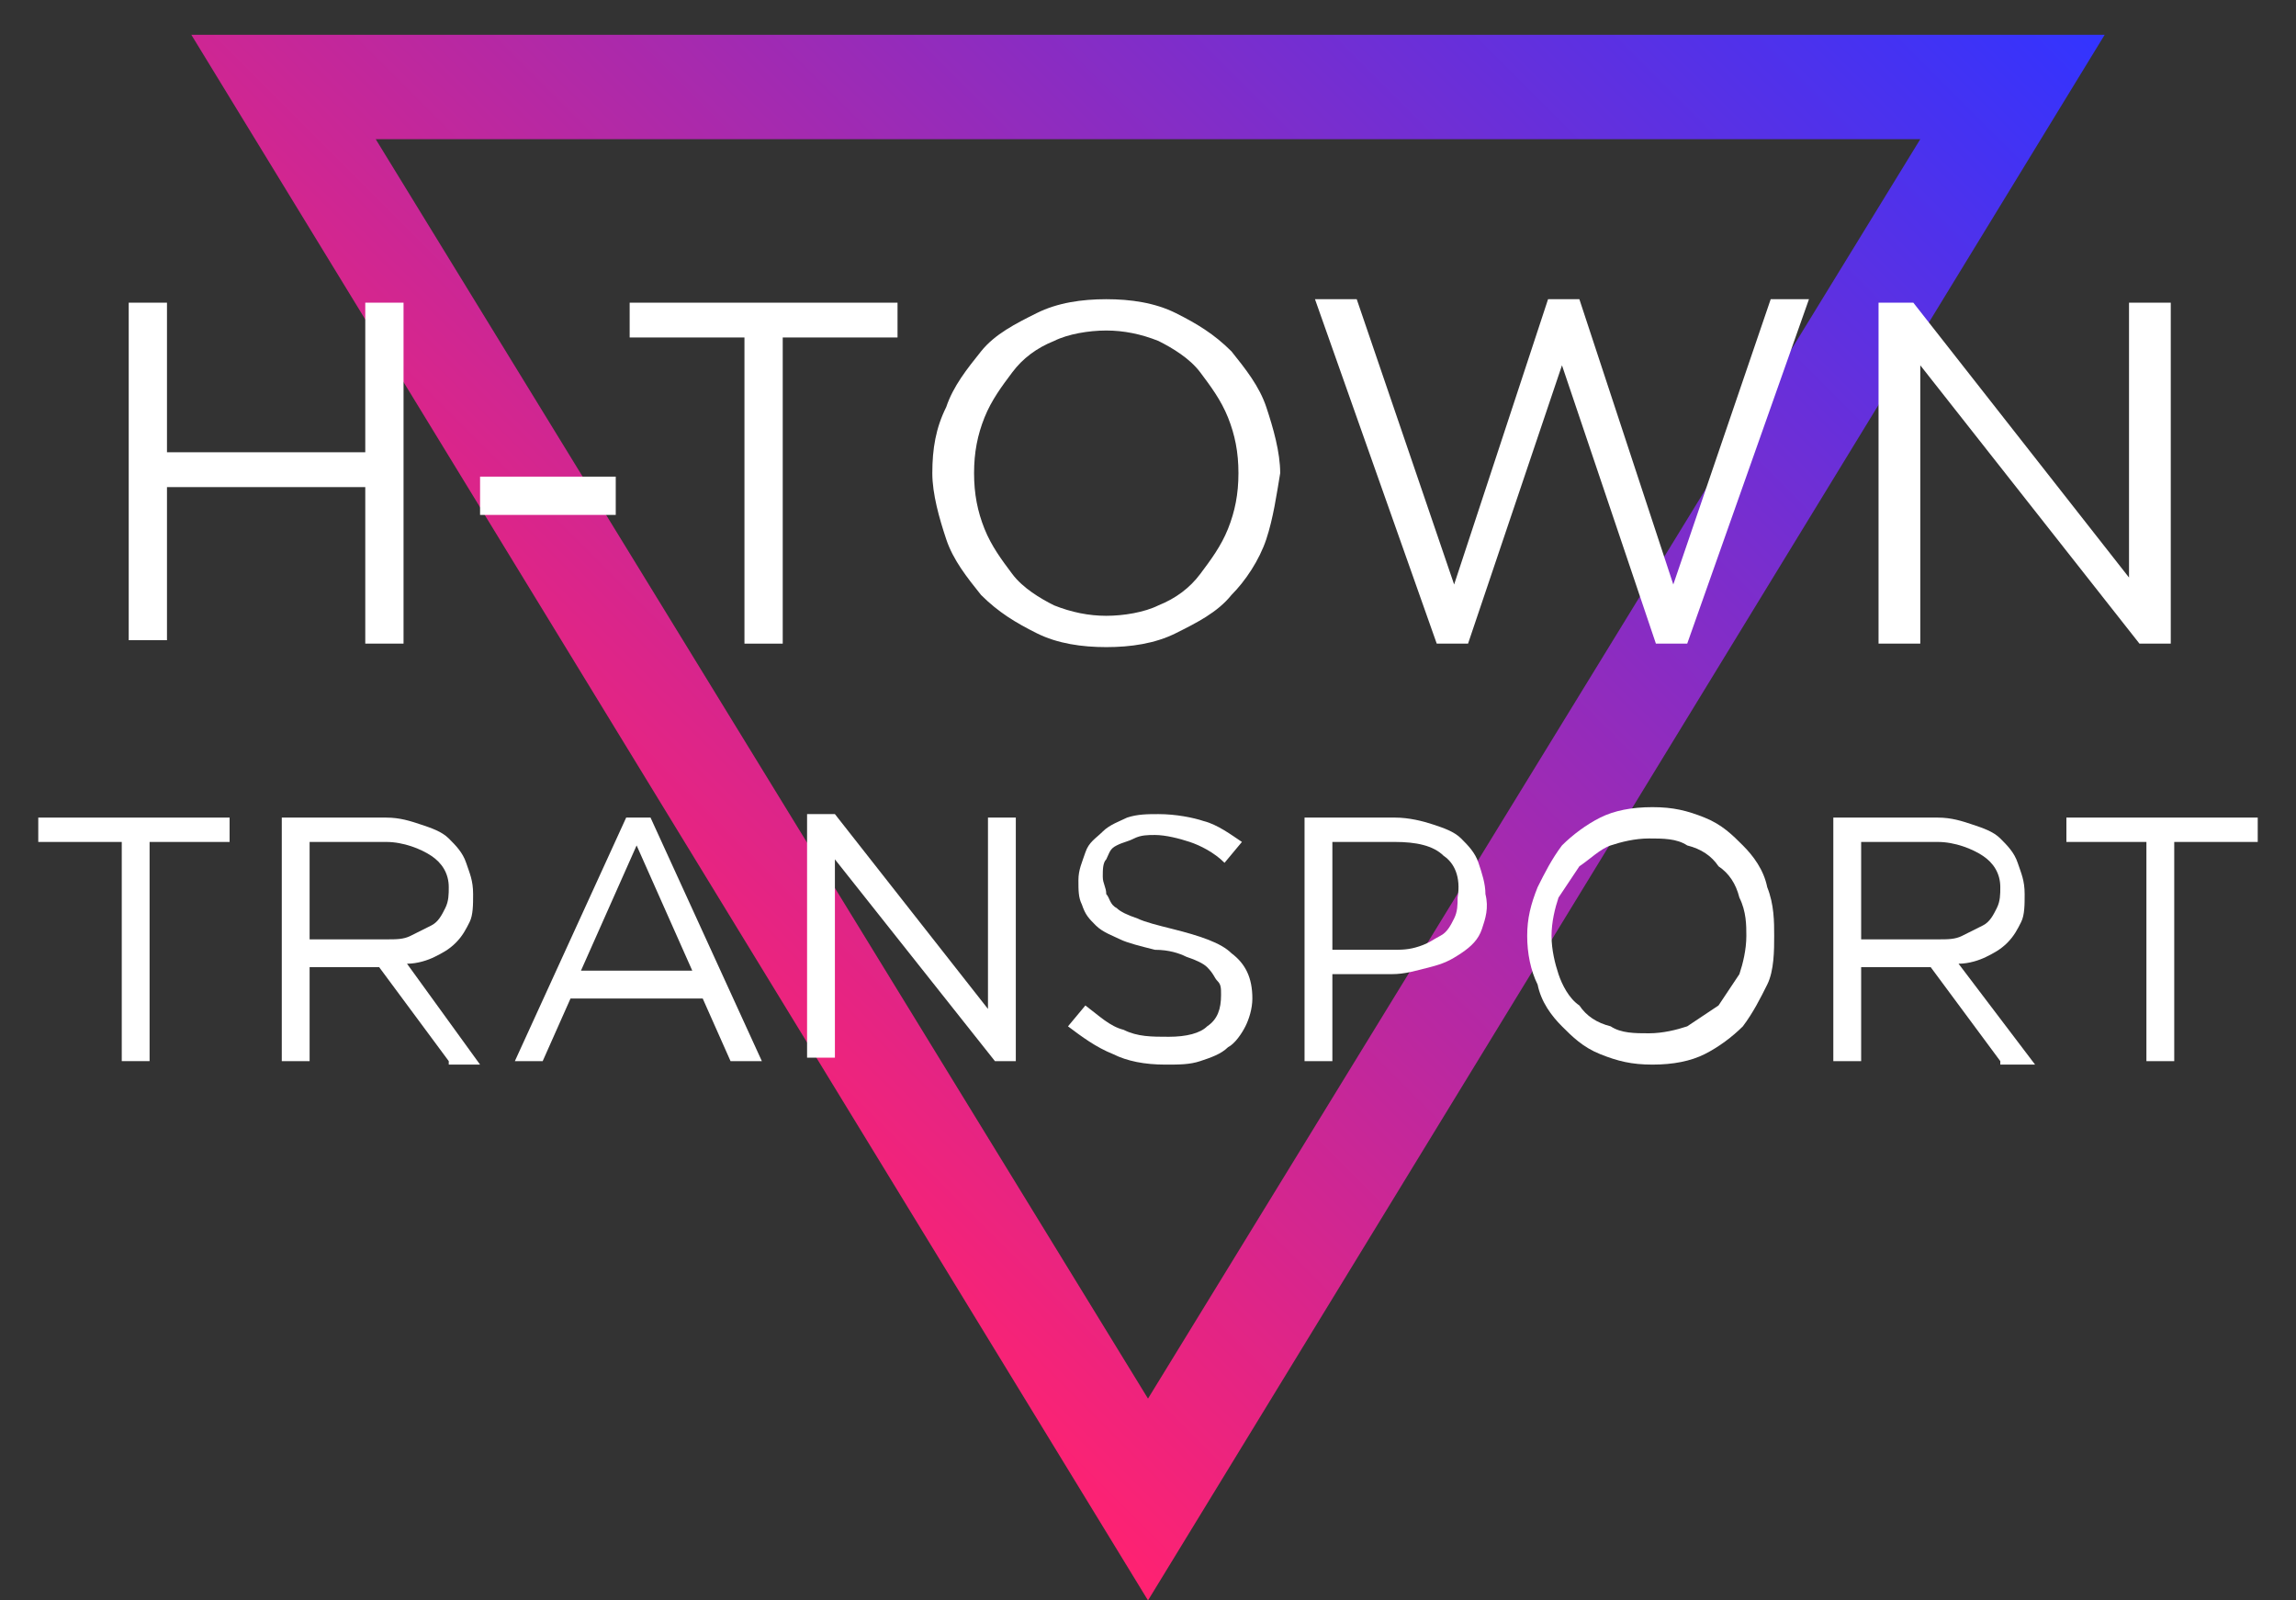
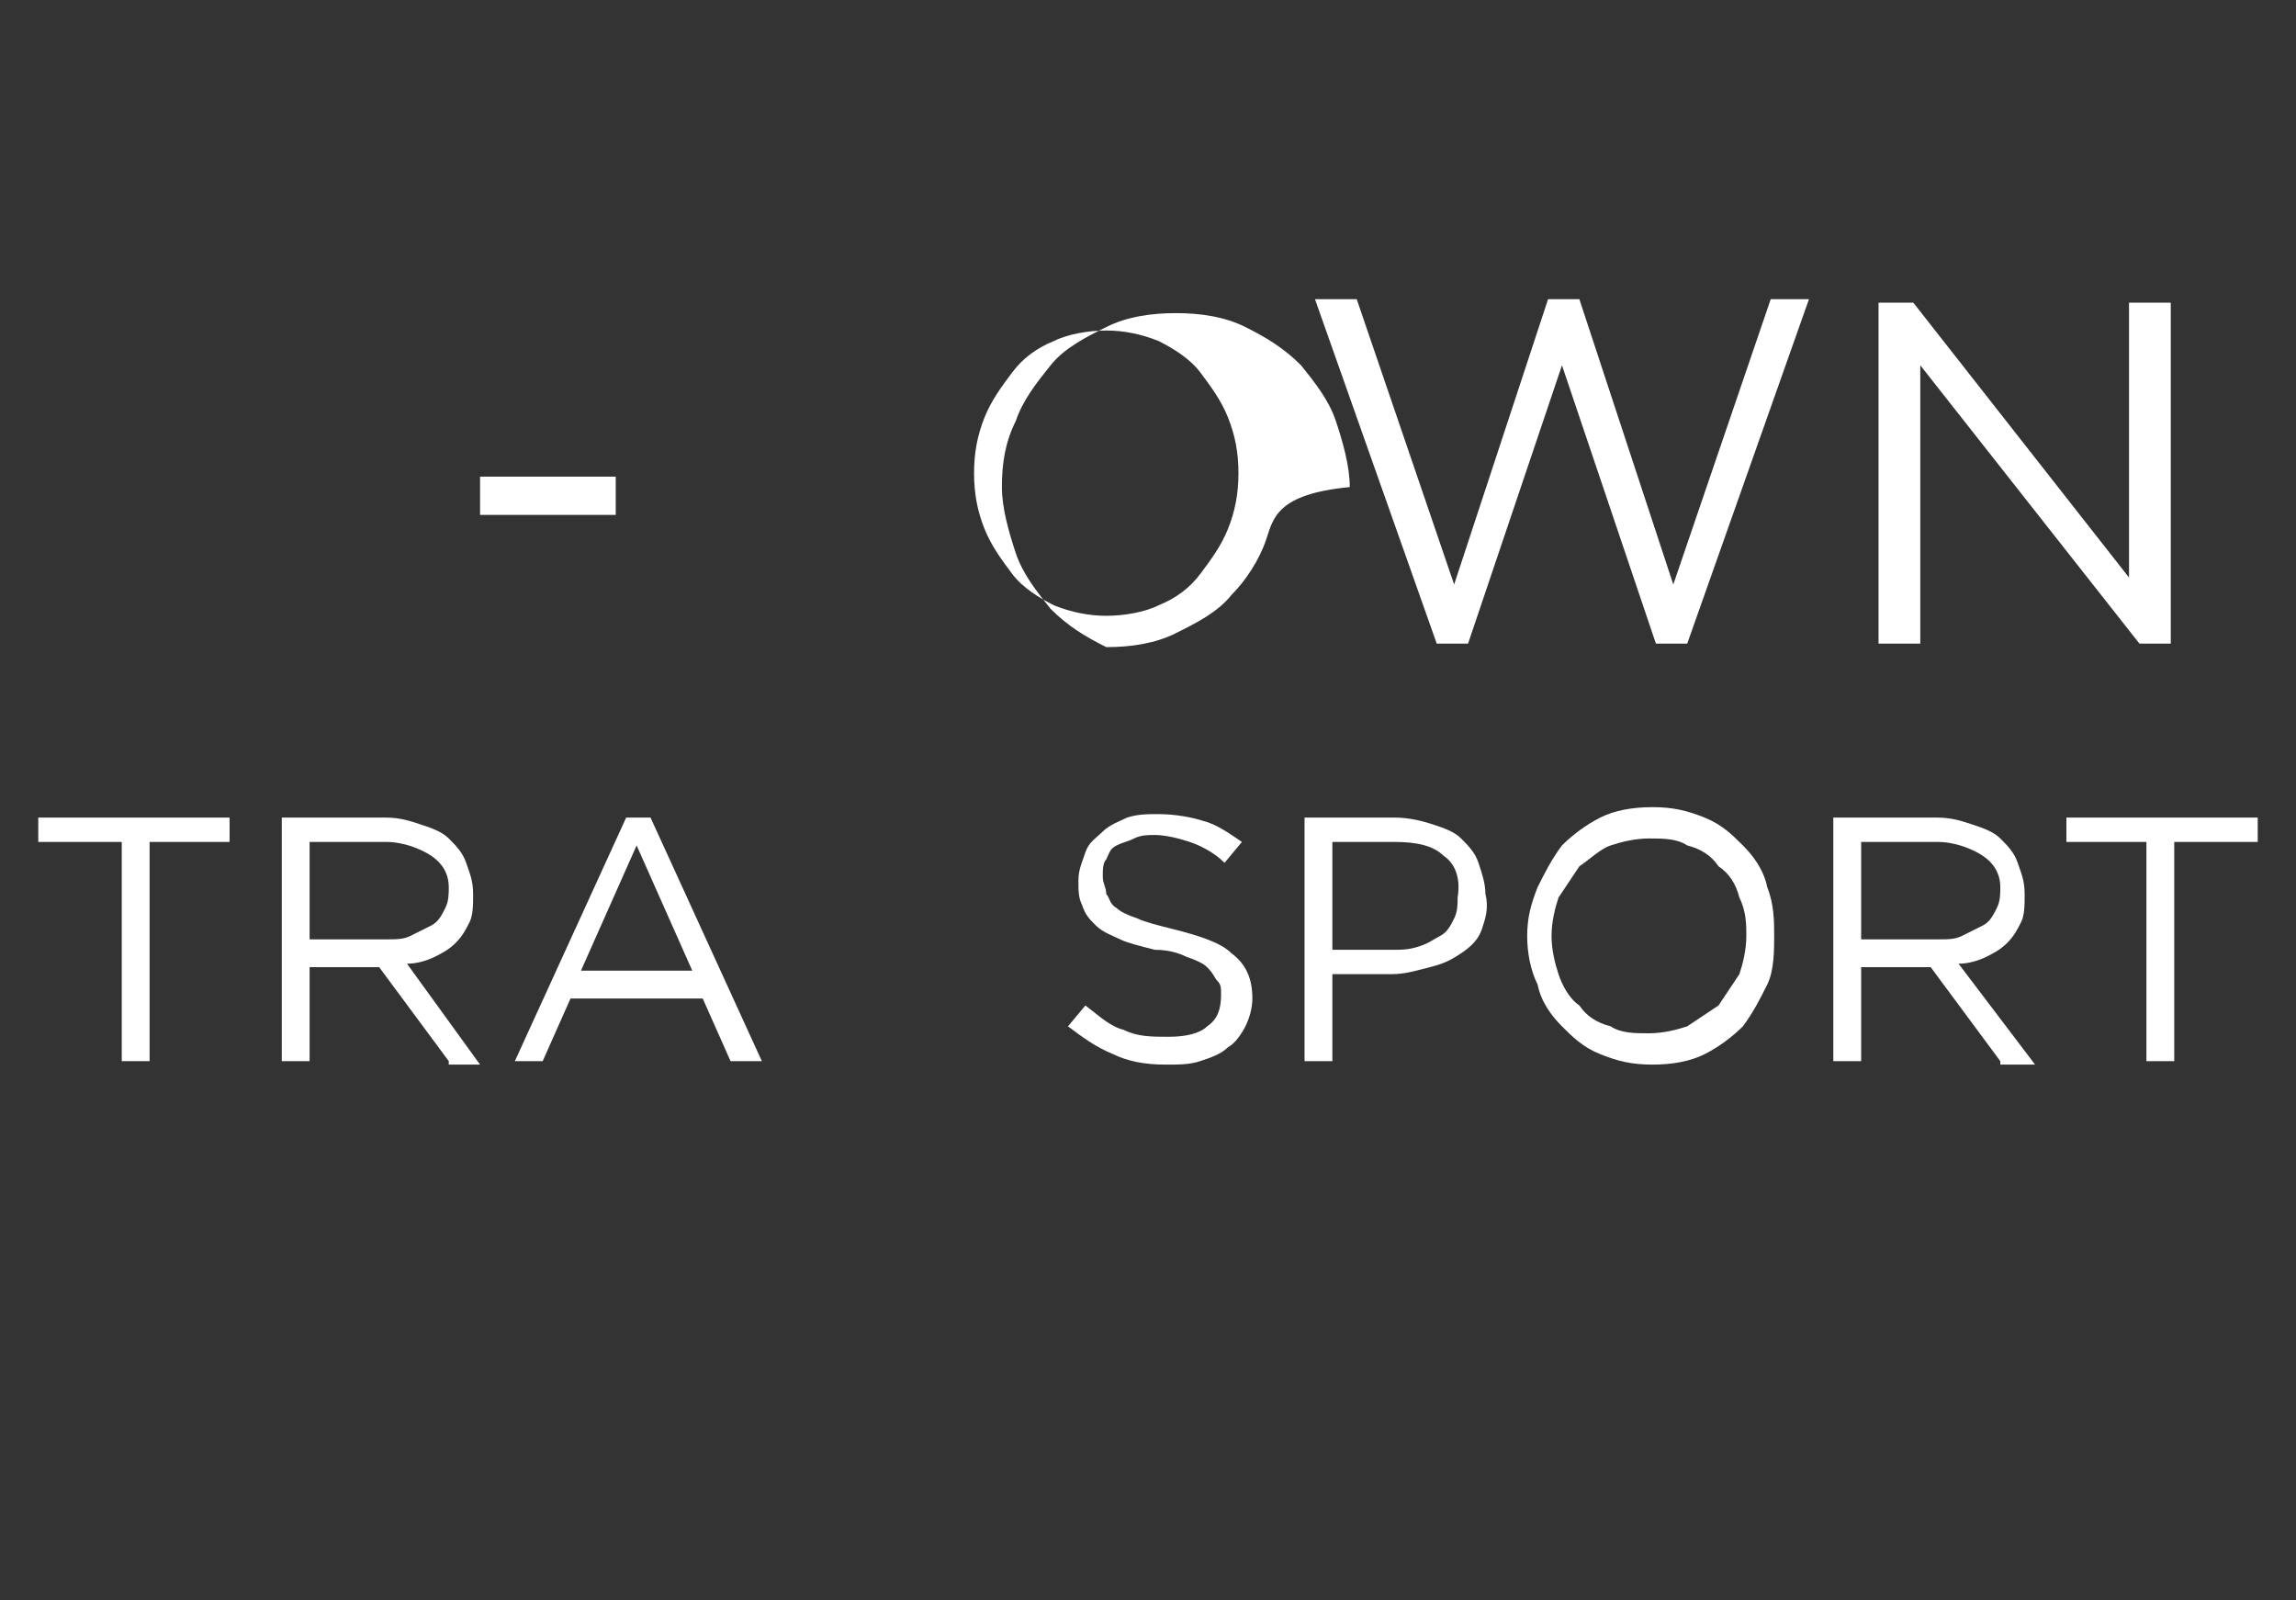
<svg xmlns="http://www.w3.org/2000/svg" version="1.1" id="Layer_1" x="0px" y="0px" viewBox="0 0 66 46" style="enable-background:new 0 0 66 46;" xml:space="preserve">
  <rect x="0" y="0" width="66" height="46" fill="#333333" stroke="none" />
  <style type="text/css">
	.st0{fill-rule:evenodd;clip-rule:evenodd;fill:url(#SVGID_1_);}
	.st1{fill:#FFFFFF;}
</style>
  <linearGradient id="SVGID_1_" gradientUnits="userSpaceOnUse" x1="14.875" y1="-723.875" x2="51.124" y2="-687.625" gradientTransform="matrix(1 0 0 -1 0 -696)">
    <stop offset="0" style="stop-color:#FF2271" />
    <stop offset="1" style="stop-color:#3234FF" />
  </linearGradient>
-   <path class="st0" d="M5.5,1L33,46L60.5,1H5.5z M10.8,4h44.4L33,40.2L10.8,4z" />
  <g>
-     <path class="st1" d="M4.8,14v4.4H3.7V8.7h1.1V13h5.7V8.7h1.1v9.8h-1.1V14H4.8z" />
    <path class="st1" d="M13.8,14.8v-1.1h3.9v1.1H13.8z" />
-     <path class="st1" d="M22.5,18.5h-1.1V9.7h-3.3v-1h7.7v1h-3.3V18.5z" />
-     <path class="st1" d="M36.4,15.5c-0.2,0.6-0.6,1.2-1,1.6c-0.4,0.5-1,0.8-1.6,1.1c-0.6,0.3-1.3,0.4-2,0.4c-0.7,0-1.4-0.1-2-0.4   c-0.6-0.3-1.1-0.6-1.6-1.1c-0.4-0.5-0.8-1-1-1.6c-0.2-0.6-0.4-1.3-0.4-1.9c0-0.7,0.1-1.3,0.4-1.9c0.2-0.6,0.6-1.1,1-1.6   s1-0.8,1.6-1.1c0.6-0.3,1.3-0.4,2-0.4s1.4,0.1,2,0.4c0.6,0.3,1.1,0.6,1.6,1.1c0.4,0.5,0.8,1,1,1.6s0.4,1.3,0.4,1.9   C36.7,14.2,36.6,14.9,36.4,15.5z M35.3,12c-0.2-0.5-0.5-0.9-0.8-1.3c-0.3-0.4-0.8-0.7-1.2-0.9c-0.5-0.2-1-0.3-1.5-0.3   s-1.1,0.1-1.5,0.3c-0.5,0.2-0.9,0.5-1.2,0.9c-0.3,0.4-0.6,0.8-0.8,1.3c-0.2,0.5-0.3,1-0.3,1.6s0.1,1.1,0.3,1.6   c0.2,0.5,0.5,0.9,0.8,1.3c0.3,0.4,0.8,0.7,1.2,0.9c0.5,0.2,1,0.3,1.5,0.3s1.1-0.1,1.5-0.3c0.5-0.2,0.9-0.5,1.2-0.9   c0.3-0.4,0.6-0.8,0.8-1.3c0.2-0.5,0.3-1,0.3-1.6C35.6,13,35.5,12.5,35.3,12z" />
+     <path class="st1" d="M36.4,15.5c-0.2,0.6-0.6,1.2-1,1.6c-0.4,0.5-1,0.8-1.6,1.1c-0.6,0.3-1.3,0.4-2,0.4c-0.6-0.3-1.1-0.6-1.6-1.1c-0.4-0.5-0.8-1-1-1.6c-0.2-0.6-0.4-1.3-0.4-1.9c0-0.7,0.1-1.3,0.4-1.9c0.2-0.6,0.6-1.1,1-1.6   s1-0.8,1.6-1.1c0.6-0.3,1.3-0.4,2-0.4s1.4,0.1,2,0.4c0.6,0.3,1.1,0.6,1.6,1.1c0.4,0.5,0.8,1,1,1.6s0.4,1.3,0.4,1.9   C36.7,14.2,36.6,14.9,36.4,15.5z M35.3,12c-0.2-0.5-0.5-0.9-0.8-1.3c-0.3-0.4-0.8-0.7-1.2-0.9c-0.5-0.2-1-0.3-1.5-0.3   s-1.1,0.1-1.5,0.3c-0.5,0.2-0.9,0.5-1.2,0.9c-0.3,0.4-0.6,0.8-0.8,1.3c-0.2,0.5-0.3,1-0.3,1.6s0.1,1.1,0.3,1.6   c0.2,0.5,0.5,0.9,0.8,1.3c0.3,0.4,0.8,0.7,1.2,0.9c0.5,0.2,1,0.3,1.5,0.3s1.1-0.1,1.5-0.3c0.5-0.2,0.9-0.5,1.2-0.9   c0.3-0.4,0.6-0.8,0.8-1.3c0.2-0.5,0.3-1,0.3-1.6C35.6,13,35.5,12.5,35.3,12z" />
    <path class="st1" d="M44.5,8.6h0.9l2.7,8.2l2.8-8.2H52l-3.5,9.9h-0.9l-2.7-8l-2.7,8h-0.9l-3.5-9.9H39l2.8,8.2L44.5,8.6z" />
    <path class="st1" d="M61.3,8.7h1.1v9.8h-0.9l-6.3-8v8H54V8.7h1l6.2,7.9V8.7z" />
    <path class="st1" d="M4.3,30.5H3.5v-6.3H1.1v-0.7h5.5v0.7H4.3V30.5z" />
    <path class="st1" d="M12.9,30.5l-2-2.7h-2v2.7H8.1v-7h3c0.4,0,0.7,0.1,1,0.2c0.3,0.1,0.6,0.2,0.8,0.4c0.2,0.2,0.4,0.4,0.5,0.7   s0.2,0.5,0.2,0.9c0,0.3,0,0.6-0.1,0.8c-0.1,0.2-0.2,0.4-0.4,0.6s-0.4,0.3-0.6,0.4c-0.2,0.1-0.5,0.2-0.8,0.2l2.1,2.9H12.9z    M12.4,24.6c-0.3-0.2-0.8-0.4-1.3-0.4H8.9V27h2.2c0.3,0,0.5,0,0.7-0.1c0.2-0.1,0.4-0.2,0.6-0.3c0.2-0.1,0.3-0.3,0.4-0.5   s0.1-0.4,0.1-0.6C12.9,25.1,12.7,24.8,12.4,24.6z" />
    <path class="st1" d="M21.9,30.5H21l-0.8-1.8h-3.8l-0.8,1.8h-0.8l3.2-7h0.7L21.9,30.5z M18.3,24.3l-1.6,3.6h3.2L18.3,24.3z" />
-     <path class="st1" d="M28.4,23.5h0.8v7h-0.6L24,24.7v5.7h-0.8v-7H24l4.4,5.6V23.5z" />
    <path class="st1" d="M31.8,25.7c0.1,0.1,0.1,0.3,0.3,0.4c0.1,0.1,0.3,0.2,0.6,0.3c0.2,0.1,0.6,0.2,1,0.3c0.8,0.2,1.4,0.4,1.7,0.7   c0.4,0.3,0.6,0.7,0.6,1.3c0,0.3-0.1,0.6-0.2,0.8c-0.1,0.2-0.3,0.5-0.5,0.6c-0.2,0.2-0.5,0.3-0.8,0.4c-0.3,0.1-0.6,0.1-1,0.1   c-0.6,0-1.1-0.1-1.5-0.3c-0.5-0.2-0.9-0.5-1.3-0.8l0.5-0.6c0.4,0.3,0.7,0.6,1.1,0.7c0.4,0.2,0.8,0.2,1.3,0.2c0.5,0,0.9-0.1,1.1-0.3   c0.3-0.2,0.4-0.5,0.4-0.9c0-0.2,0-0.3-0.1-0.4c-0.1-0.1-0.1-0.2-0.3-0.4c-0.1-0.1-0.3-0.2-0.6-0.3c-0.2-0.1-0.5-0.2-0.9-0.2   c-0.4-0.1-0.8-0.2-1-0.3s-0.5-0.2-0.7-0.4c-0.2-0.2-0.3-0.3-0.4-0.6C31,25.8,31,25.6,31,25.3c0-0.3,0.1-0.5,0.2-0.8   s0.3-0.4,0.5-0.6s0.5-0.3,0.7-0.4c0.3-0.1,0.6-0.1,0.9-0.1c0.5,0,1,0.1,1.3,0.2c0.4,0.1,0.8,0.4,1.1,0.6l-0.5,0.6   c-0.3-0.3-0.7-0.5-1-0.6c-0.3-0.1-0.7-0.2-1-0.2c-0.2,0-0.4,0-0.6,0.1c-0.2,0.1-0.3,0.1-0.5,0.2s-0.2,0.2-0.3,0.4   c-0.1,0.1-0.1,0.3-0.1,0.5C31.7,25.4,31.8,25.5,31.8,25.7z" />
    <path class="st1" d="M42.6,26.7c-0.1,0.3-0.3,0.5-0.6,0.7s-0.5,0.3-0.9,0.4S40.4,28,40,28h-1.7v2.5h-0.8v-7h2.6   c0.4,0,0.8,0.1,1.1,0.2c0.3,0.1,0.6,0.2,0.8,0.4c0.2,0.2,0.4,0.4,0.5,0.7s0.2,0.6,0.2,0.9C42.8,26.1,42.7,26.4,42.6,26.7z    M41.5,24.6c-0.3-0.3-0.8-0.4-1.4-0.4h-1.8v3.1h1.7c0.3,0,0.5,0,0.8-0.1s0.4-0.2,0.6-0.3c0.2-0.1,0.3-0.3,0.4-0.5   c0.1-0.2,0.1-0.4,0.1-0.6C42,25.2,41.8,24.8,41.5,24.6z" />
    <path class="st1" d="M50.8,28.3c-0.2,0.4-0.4,0.8-0.7,1.2c-0.3,0.3-0.7,0.6-1.1,0.8c-0.4,0.2-0.9,0.3-1.5,0.3s-1-0.1-1.5-0.3   s-0.8-0.5-1.1-0.8s-0.6-0.7-0.7-1.2c-0.2-0.4-0.3-0.9-0.3-1.4c0-0.5,0.1-0.9,0.3-1.4c0.2-0.4,0.4-0.8,0.7-1.2   c0.3-0.3,0.7-0.6,1.1-0.8c0.4-0.2,0.9-0.3,1.5-0.3s1,0.1,1.5,0.3s0.8,0.5,1.1,0.8s0.6,0.7,0.7,1.2C51,26,51,26.5,51,26.9   S51,27.9,50.8,28.3z M50,25.8c-0.1-0.4-0.3-0.7-0.6-0.9c-0.2-0.3-0.5-0.5-0.9-0.6c-0.3-0.2-0.7-0.2-1.1-0.2c-0.4,0-0.8,0.1-1.1,0.2   s-0.6,0.4-0.9,0.6c-0.2,0.3-0.4,0.6-0.6,0.9c-0.1,0.3-0.2,0.7-0.2,1.1c0,0.4,0.1,0.8,0.2,1.1s0.3,0.7,0.6,0.9   c0.2,0.3,0.5,0.5,0.9,0.6c0.3,0.2,0.7,0.2,1.1,0.2c0.4,0,0.8-0.1,1.1-0.2c0.3-0.2,0.6-0.4,0.9-0.6c0.2-0.3,0.4-0.6,0.6-0.9   c0.1-0.3,0.2-0.7,0.2-1.1C50.2,26.6,50.2,26.2,50,25.8z" />
    <path class="st1" d="M57.5,30.5l-2-2.7h-2v2.7h-0.8v-7h3c0.4,0,0.7,0.1,1,0.2c0.3,0.1,0.6,0.2,0.8,0.4c0.2,0.2,0.4,0.4,0.5,0.7   c0.1,0.3,0.2,0.5,0.2,0.9c0,0.3,0,0.6-0.1,0.8c-0.1,0.2-0.2,0.4-0.4,0.6s-0.4,0.3-0.6,0.4s-0.5,0.2-0.8,0.2l2.2,2.9H57.5z M57,24.6   c-0.3-0.2-0.8-0.4-1.3-0.4h-2.2V27h2.2c0.3,0,0.5,0,0.7-0.1c0.2-0.1,0.4-0.2,0.6-0.3c0.2-0.1,0.3-0.3,0.4-0.5   c0.1-0.2,0.1-0.4,0.1-0.6C57.5,25.1,57.3,24.8,57,24.6z" />
    <path class="st1" d="M62.5,30.5h-0.8v-6.3h-2.3v-0.7h5.5v0.7h-2.4V30.5z" />
  </g>
</svg>